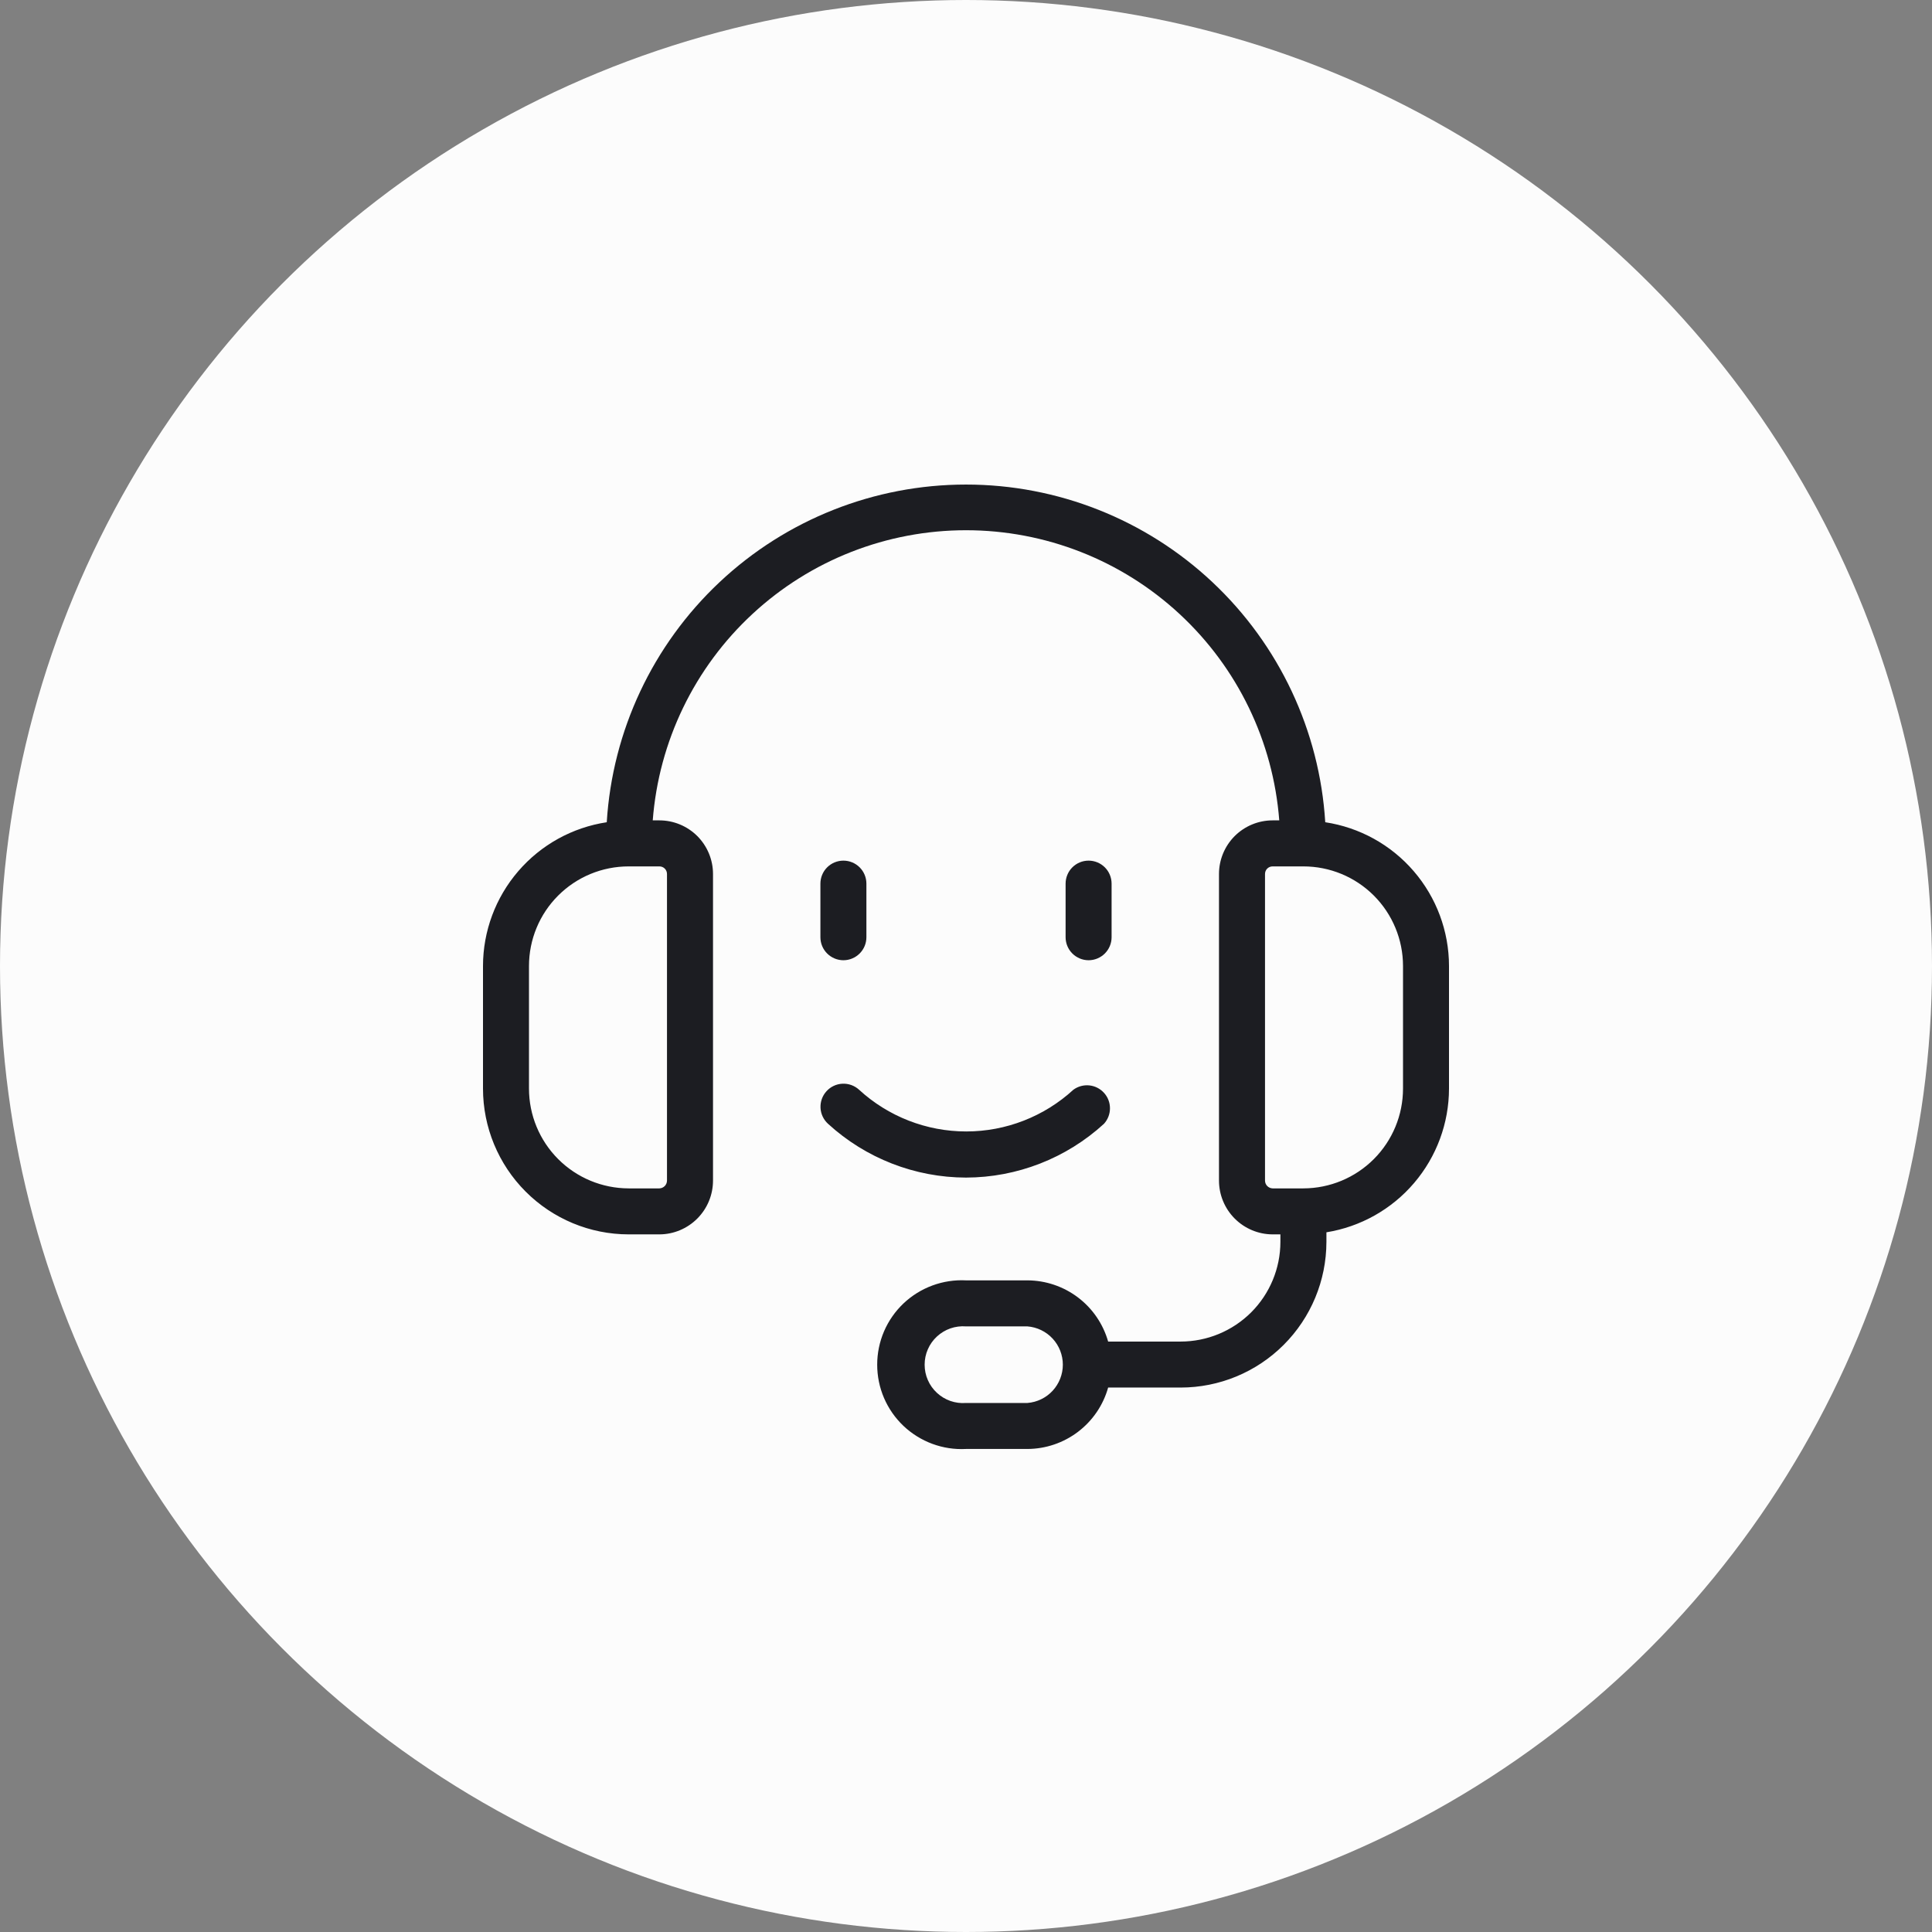
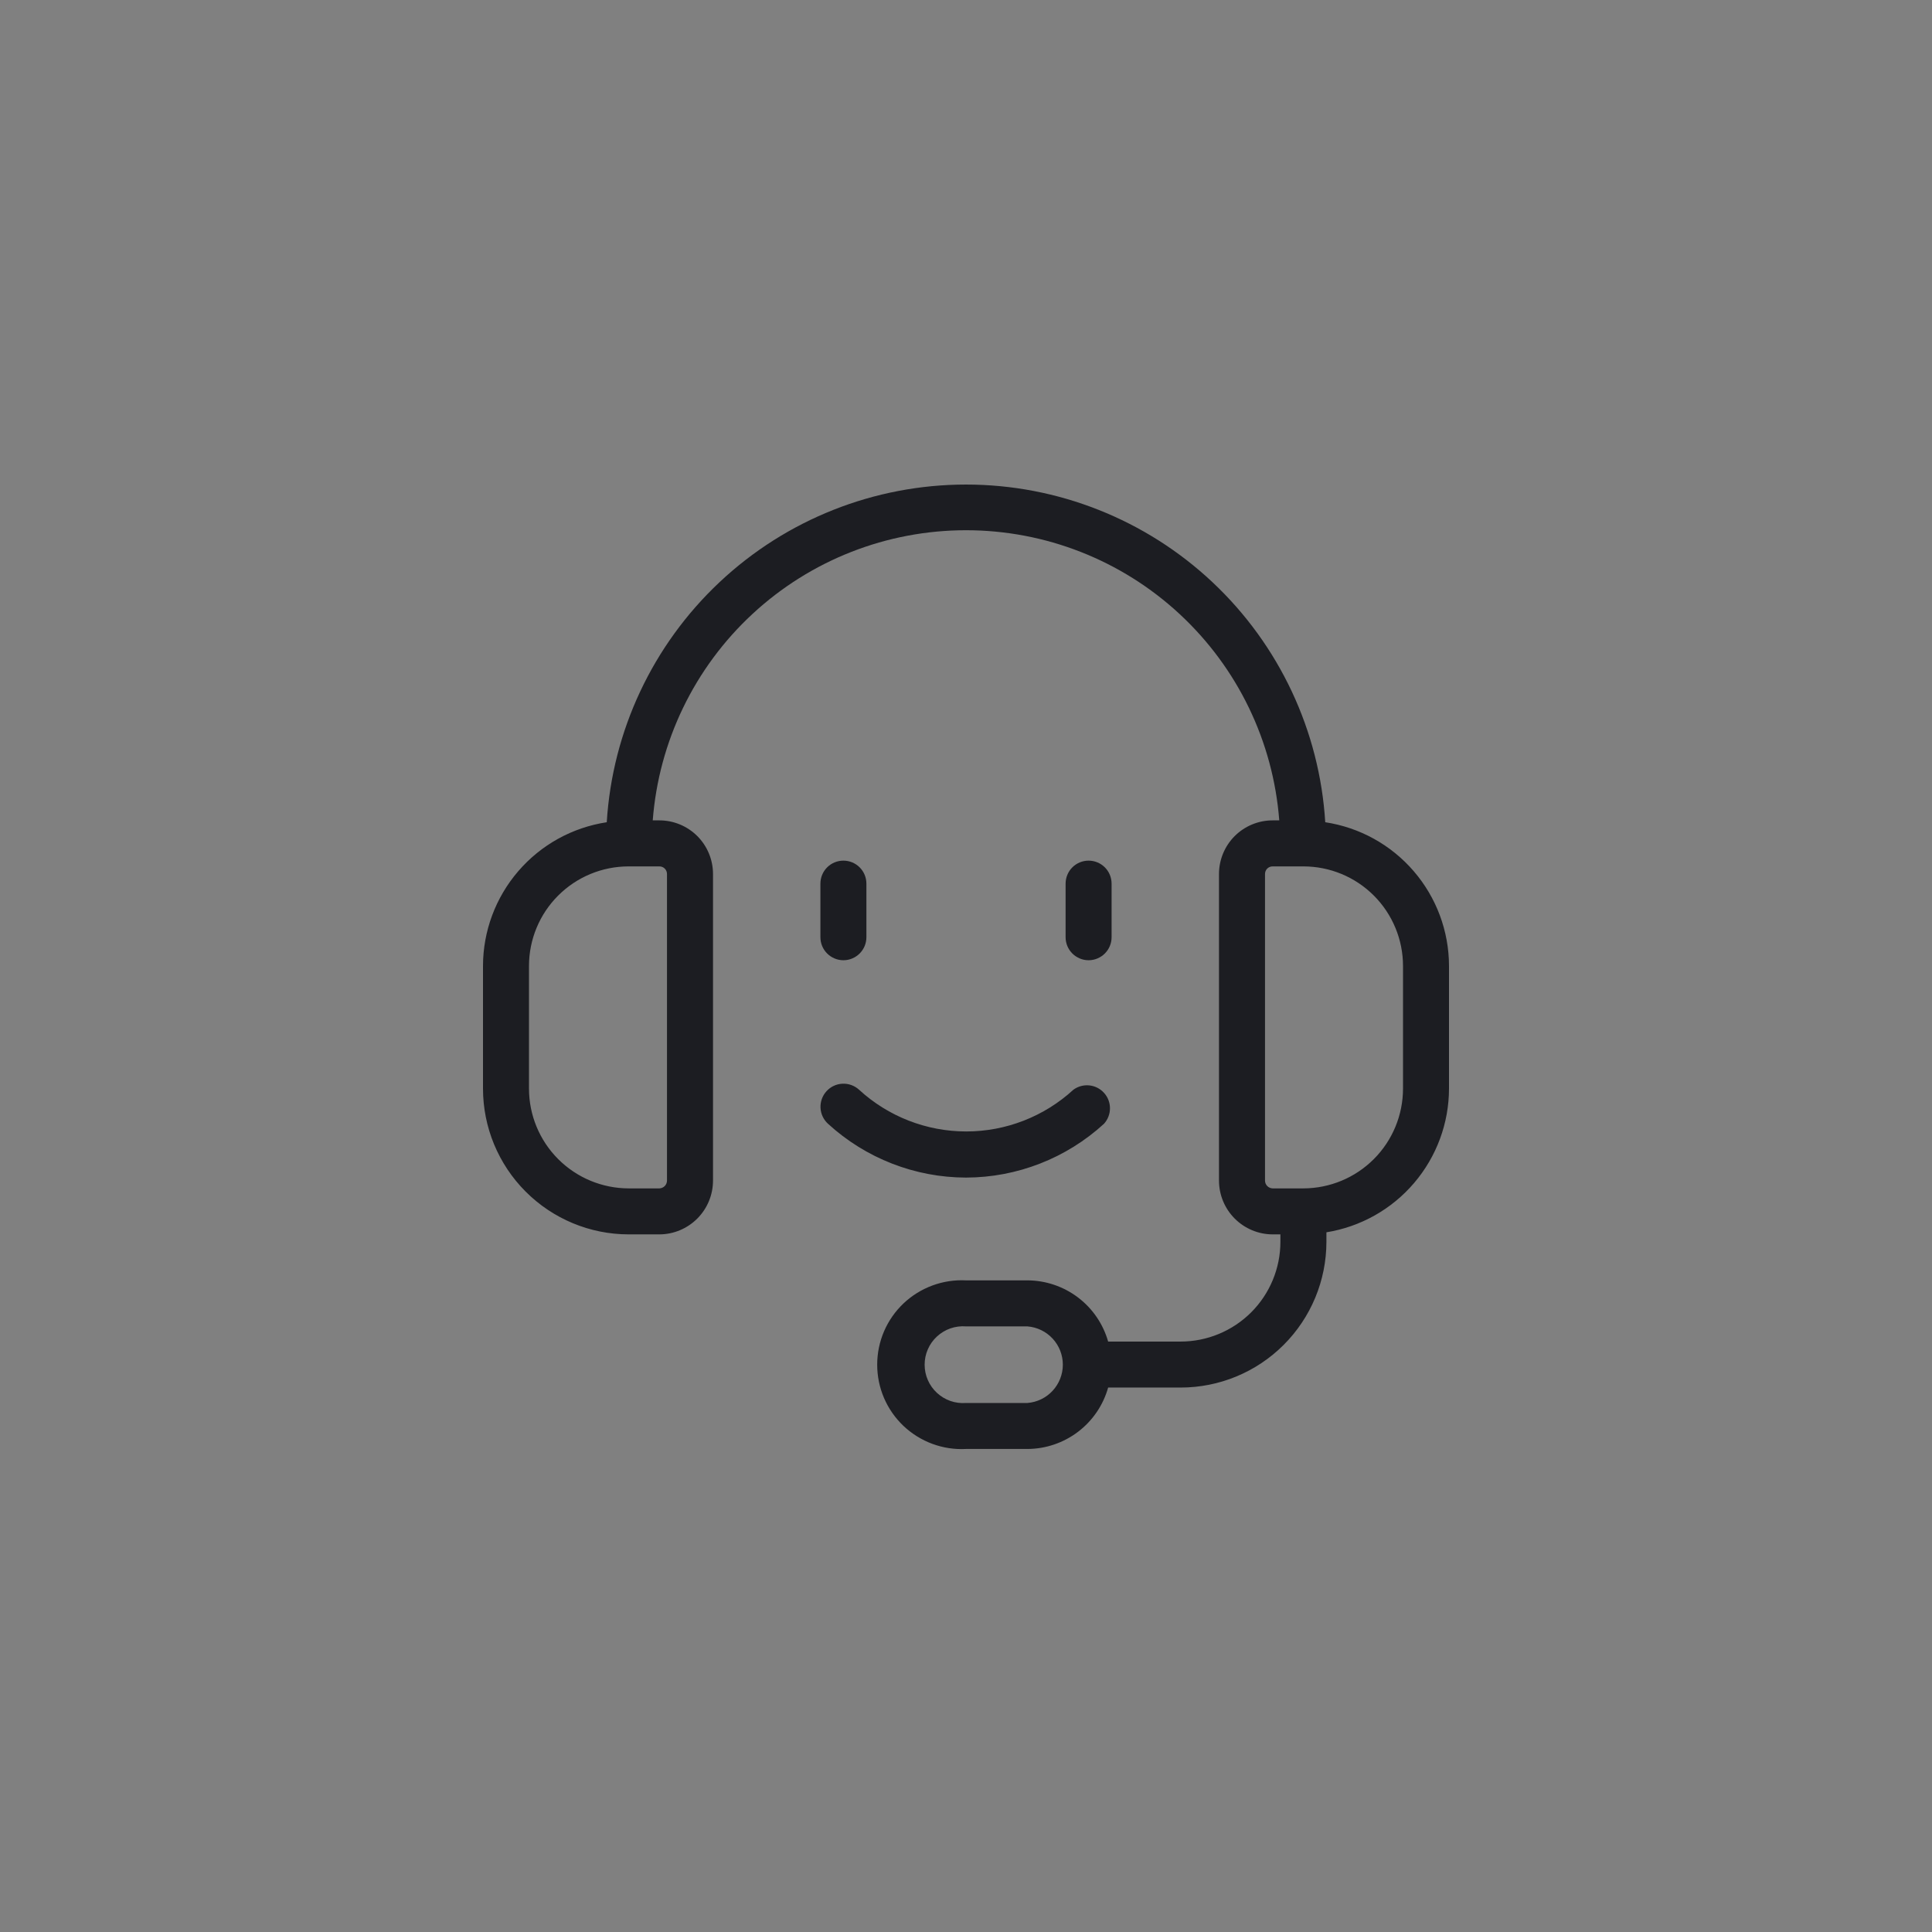
<svg xmlns="http://www.w3.org/2000/svg" width="56" height="56" viewBox="0 0 56 56" fill="none">
  <rect x="0" y="0" width="56" height="56" fill="#808080" stroke="none" />
-   <circle cx="28" cy="28" r="28" fill="#FCFCFC" />
  <path d="M38.413 23.833C38.249 21.182 37.08 18.695 35.145 16.876C33.211 15.057 30.655 14.045 28 14.045C25.345 14.045 22.789 15.057 20.855 16.876C18.92 18.695 17.751 21.182 17.587 23.833C16.59 23.984 15.68 24.487 15.022 25.252C14.364 26.016 14.001 26.991 14 27.999V31.553C14 32.672 14.444 33.746 15.236 34.539C16.027 35.331 17.1 35.778 18.22 35.779H19.113C19.526 35.778 19.921 35.612 20.212 35.32C20.503 35.028 20.667 34.632 20.667 34.219V25.333C20.667 24.921 20.503 24.526 20.212 24.234C19.92 23.943 19.525 23.779 19.113 23.779H18.92C19.096 21.491 20.128 19.354 21.812 17.795C23.495 16.235 25.705 15.369 28 15.369C30.295 15.369 32.505 16.235 34.188 17.795C35.872 19.354 36.904 21.491 37.08 23.779H36.887C36.475 23.779 36.08 23.943 35.788 24.234C35.497 24.526 35.333 24.921 35.333 25.333V34.219C35.333 34.632 35.497 35.028 35.788 35.32C36.079 35.612 36.474 35.778 36.887 35.779H37.113V35.999C37.112 36.765 36.806 37.5 36.264 38.041C35.721 38.582 34.986 38.886 34.22 38.886H32.12C31.975 38.376 31.669 37.928 31.247 37.608C30.824 37.288 30.31 37.114 29.78 37.112H28C27.668 37.095 27.337 37.146 27.025 37.261C26.714 37.376 26.429 37.553 26.188 37.781C25.947 38.01 25.755 38.285 25.624 38.59C25.493 38.895 25.426 39.224 25.426 39.556C25.426 39.888 25.493 40.217 25.624 40.522C25.755 40.827 25.947 41.102 26.188 41.331C26.429 41.559 26.714 41.736 27.025 41.851C27.337 41.966 27.668 42.017 28 41.999H29.78C30.311 41.997 30.826 41.822 31.248 41.501C31.67 41.18 31.977 40.73 32.12 40.219H34.22C35.34 40.219 36.414 39.775 37.206 38.984C37.999 38.192 38.445 37.119 38.447 35.999V35.719C39.437 35.559 40.338 35.053 40.989 34.289C41.64 33.526 41.999 32.556 42 31.553V27.999C41.999 26.991 41.636 26.016 40.978 25.252C40.32 24.487 39.41 23.984 38.413 23.833V23.833ZM19.333 25.333V34.219C19.333 34.278 19.31 34.335 19.269 34.377C19.228 34.419 19.172 34.444 19.113 34.446H18.22C17.454 34.444 16.72 34.139 16.178 33.596C15.637 33.054 15.333 32.319 15.333 31.553V27.999C15.333 27.234 15.637 26.499 16.179 25.958C16.72 25.417 17.454 25.113 18.22 25.113H19.113C19.172 25.113 19.228 25.136 19.269 25.177C19.31 25.218 19.333 25.274 19.333 25.333V25.333ZM29.78 40.666H28C27.847 40.678 27.693 40.658 27.548 40.608C27.403 40.557 27.27 40.477 27.158 40.373C27.045 40.269 26.955 40.142 26.894 40.002C26.832 39.861 26.801 39.709 26.801 39.556C26.801 39.402 26.832 39.251 26.894 39.11C26.955 38.969 27.045 38.843 27.158 38.739C27.27 38.635 27.403 38.555 27.548 38.504C27.693 38.454 27.847 38.434 28 38.446H29.78C30.059 38.468 30.321 38.594 30.511 38.8C30.701 39.005 30.807 39.276 30.807 39.556C30.807 39.836 30.701 40.106 30.511 40.312C30.321 40.518 30.059 40.644 29.78 40.666V40.666ZM40.667 31.553C40.667 32.319 40.363 33.054 39.822 33.596C39.28 34.139 38.546 34.444 37.78 34.446H36.887C36.828 34.444 36.772 34.419 36.731 34.377C36.69 34.335 36.667 34.278 36.667 34.219V25.333C36.667 25.274 36.69 25.218 36.731 25.177C36.772 25.136 36.828 25.113 36.887 25.113H37.78C38.546 25.113 39.28 25.417 39.821 25.958C40.362 26.499 40.667 27.234 40.667 27.999V31.553ZM28 34.133C26.519 34.13 25.092 33.573 24 32.573C23.869 32.453 23.791 32.287 23.783 32.11C23.775 31.933 23.837 31.76 23.957 31.629C24.076 31.498 24.242 31.42 24.419 31.412C24.596 31.404 24.769 31.466 24.9 31.586C25.747 32.364 26.856 32.796 28.007 32.796C29.157 32.796 30.266 32.364 31.113 31.586C31.247 31.488 31.412 31.444 31.576 31.461C31.74 31.478 31.892 31.556 32.002 31.679C32.113 31.801 32.174 31.961 32.173 32.126C32.173 32.291 32.111 32.45 32 32.573C30.908 33.573 29.481 34.13 28 34.133ZM23.78 27.166V25.613C23.78 25.436 23.85 25.266 23.975 25.141C24.1 25.016 24.27 24.946 24.447 24.946C24.623 24.946 24.793 25.016 24.918 25.141C25.043 25.266 25.113 25.436 25.113 25.613V27.166C25.113 27.343 25.043 27.512 24.918 27.637C24.793 27.762 24.623 27.833 24.447 27.833C24.27 27.833 24.1 27.762 23.975 27.637C23.85 27.512 23.78 27.343 23.78 27.166ZM31.553 27.833C31.377 27.833 31.207 27.762 31.082 27.637C30.957 27.512 30.887 27.343 30.887 27.166V25.613C30.887 25.436 30.957 25.266 31.082 25.141C31.207 25.016 31.377 24.946 31.553 24.946C31.73 24.946 31.9 25.016 32.025 25.141C32.15 25.266 32.22 25.436 32.22 25.613V27.166C32.22 27.343 32.15 27.512 32.025 27.637C31.9 27.762 31.73 27.833 31.553 27.833V27.833Z" fill="#1C1D22" />
</svg>